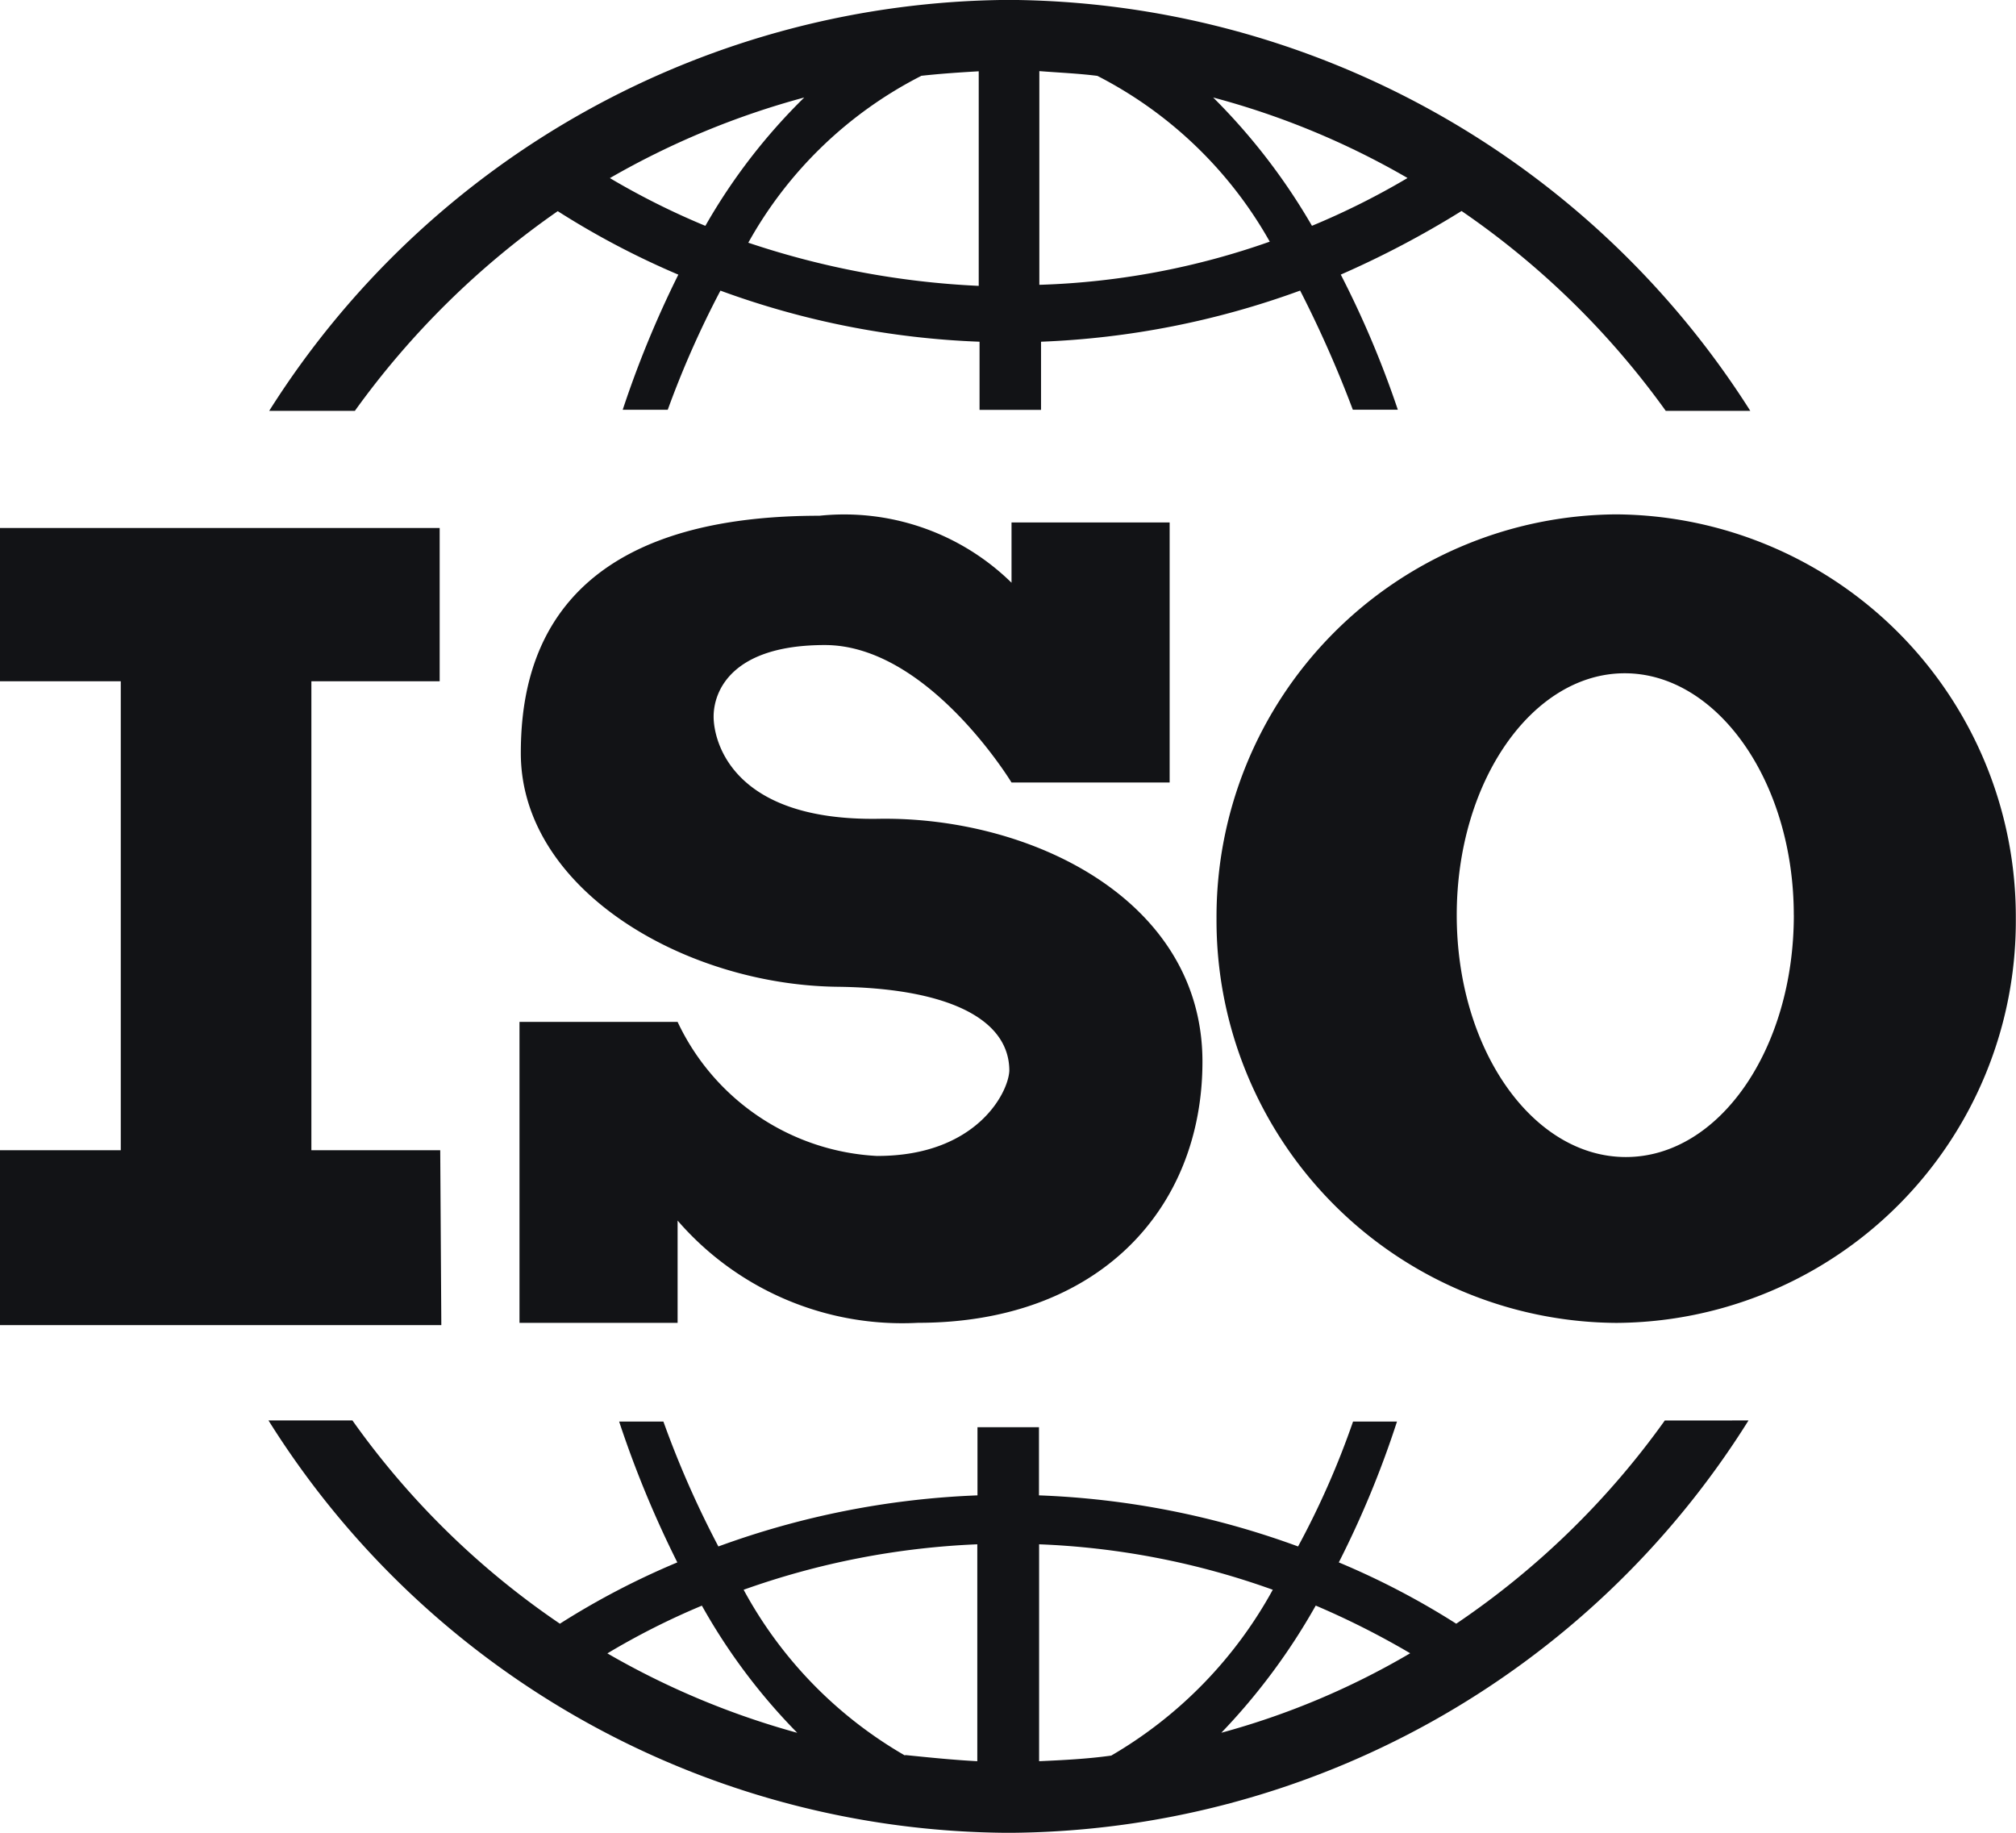
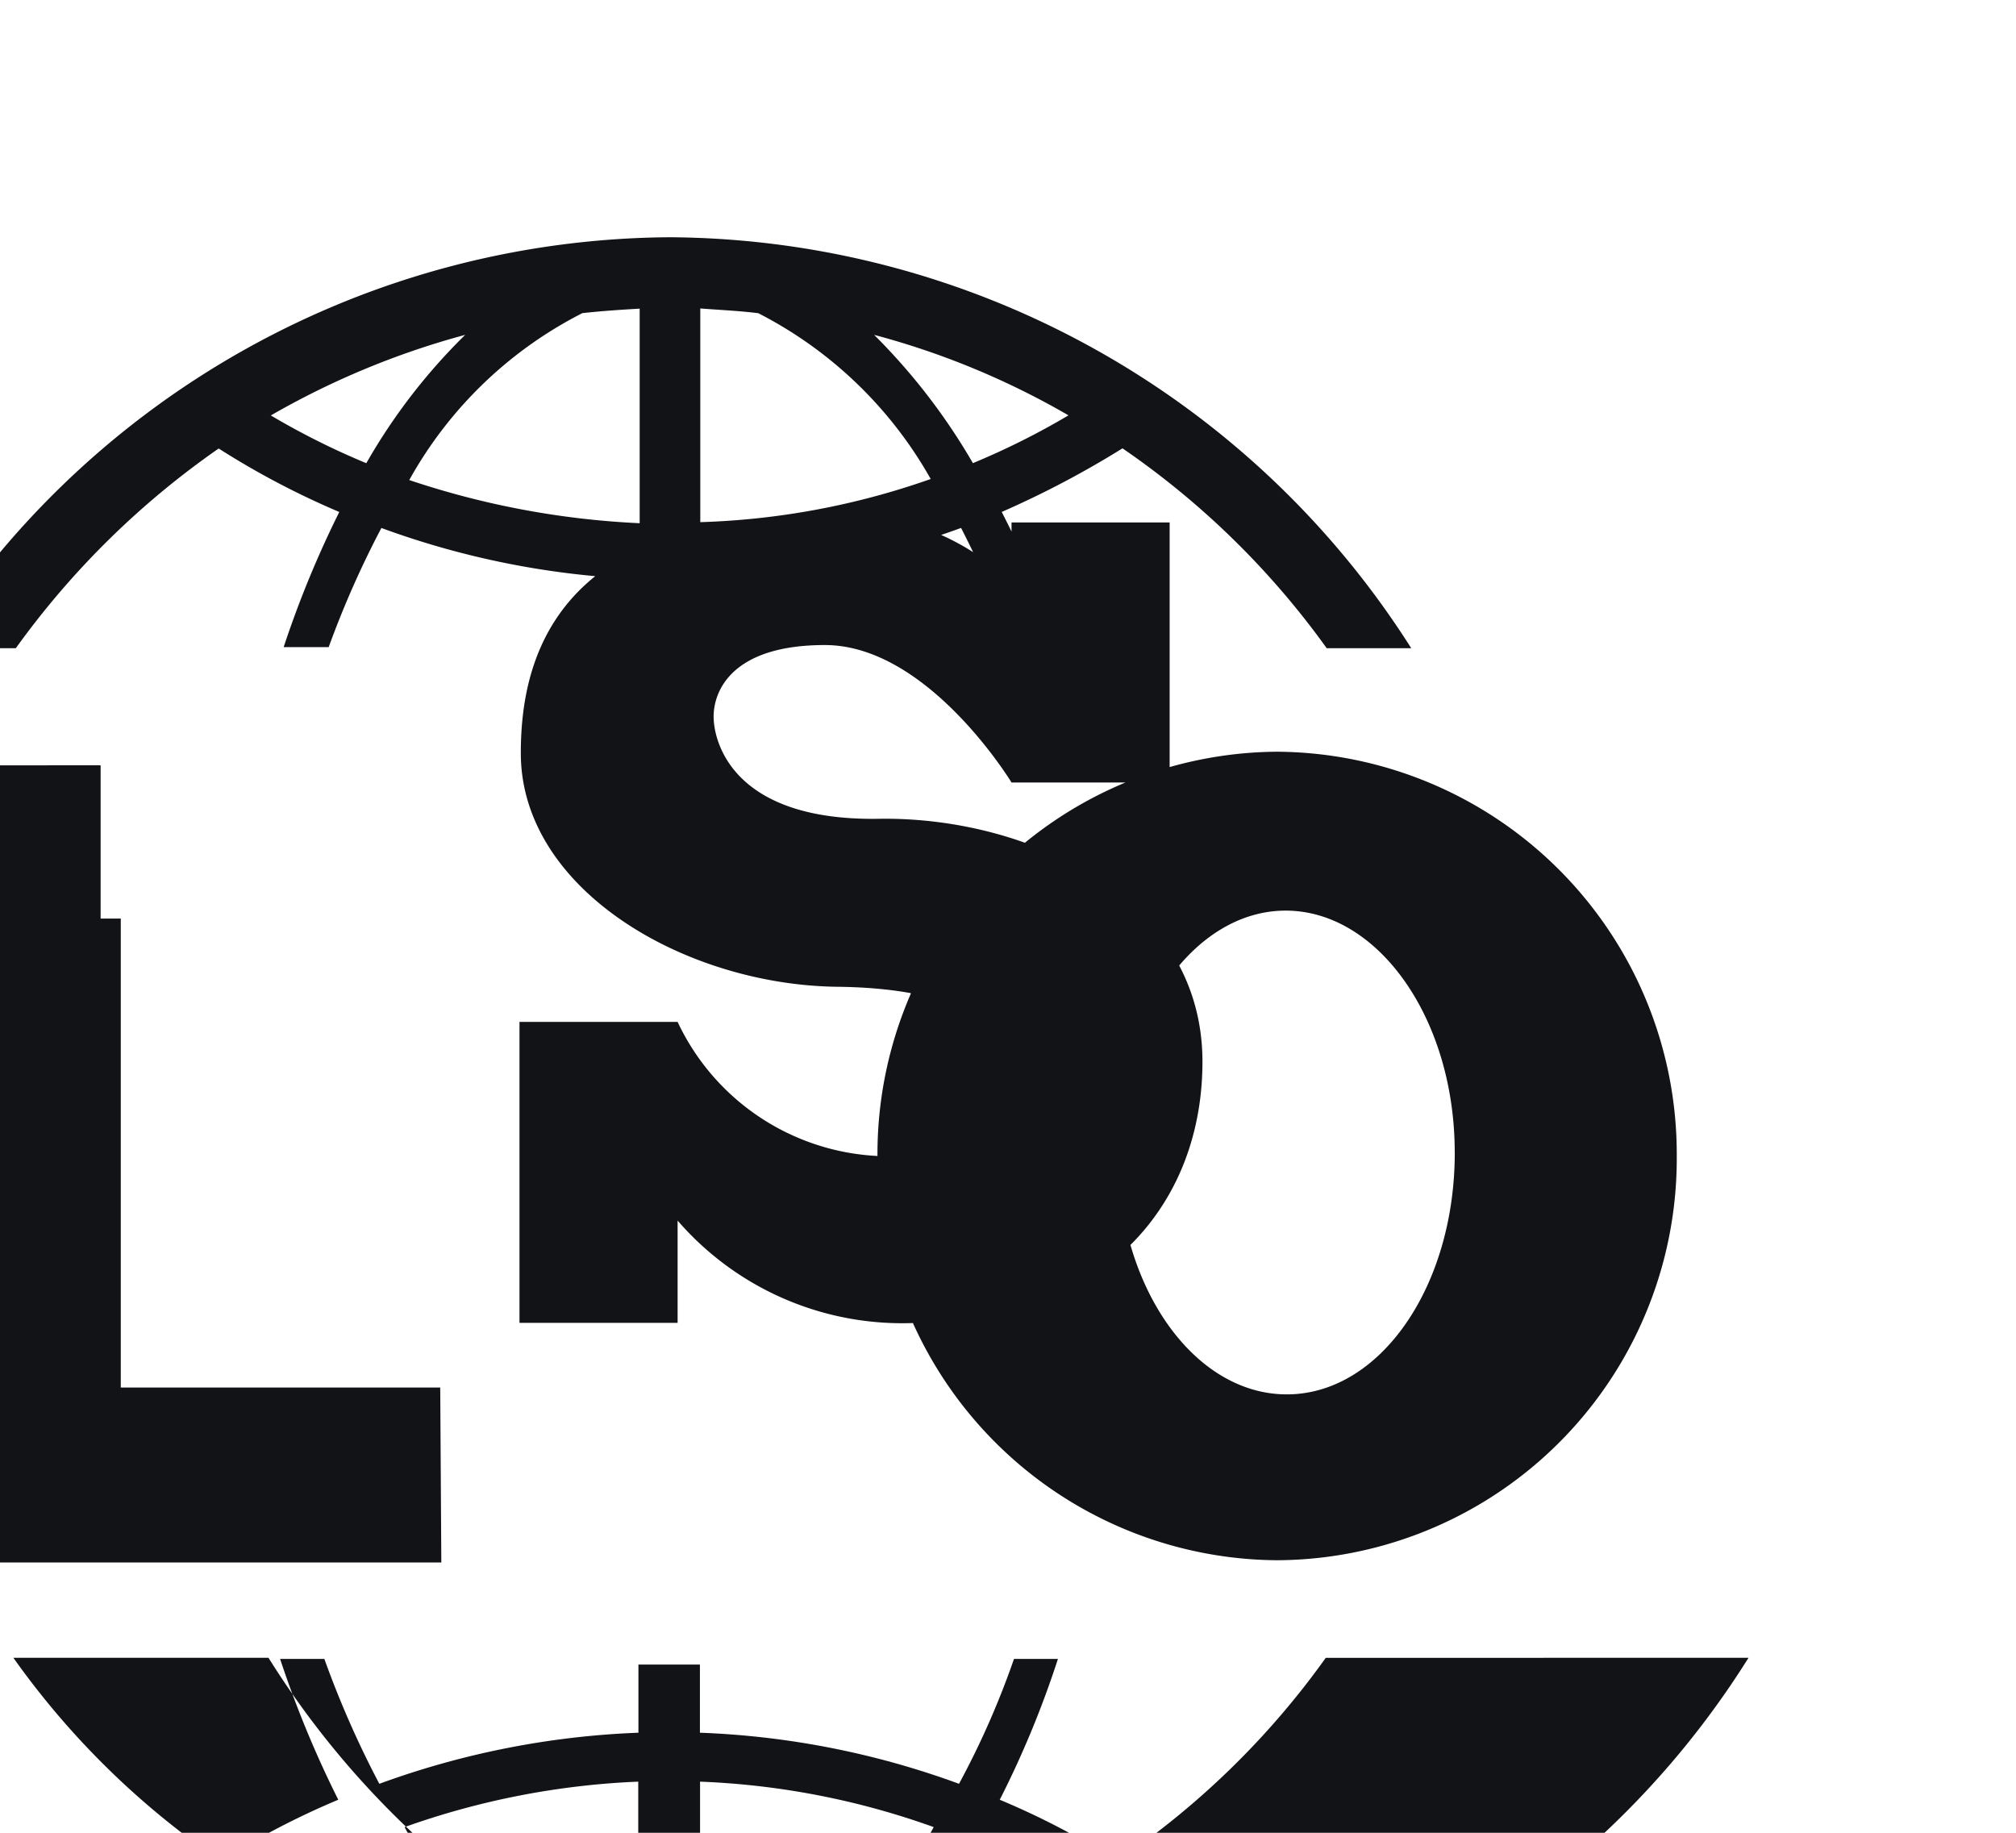
<svg xmlns="http://www.w3.org/2000/svg" width="44" height="40" viewBox="0 0 44 40">
-   <path d="M401.351-1364.826a5.1,5.1,0,0,1-4.362-2.926h-3.451v6.568h3.451v-2.232a6.484,6.484,0,0,0,5.248,2.231c3.93,0,6.207-2.479,6.207-5.7,0-3.544-3.762-5.354-7.069-5.3-3.188.05-3.6-1.686-3.6-2.231s.383-1.561,2.428-1.561c2.255,0,4.074,3,4.074,3h3.451v-5.675h-3.451v1.315a5.215,5.215,0,0,0-4.193-1.462c-5.846,0-6.517,3.229-6.517,5.18,0,2.974,3.571,5.057,6.9,5.1,2.348.025,3.762.669,3.762,1.833-.024.5-.742,1.859-2.875,1.859Zm7.4-5.18a8.782,8.782,0,0,0,8.723,8.823,8.767,8.767,0,0,0,8.722-8.823,8.782,8.782,0,0,0-8.722-8.823,8.782,8.782,0,0,0-8.723,8.823Zm12.6-.076c0,2.924-1.63,5.279-3.666,5.279s-3.691-2.355-3.691-5.279,1.653-5.279,3.666-5.279,3.69,2.355,3.69,5.279Zm-26.982-15.367a17.91,17.91,0,0,0,2.636,1.388,22.428,22.428,0,0,0-1.214,2.949h.983a20.8,20.8,0,0,1,1.15-2.6,18.378,18.378,0,0,0,5.655,1.115v1.487h1.342v-1.487a18.516,18.516,0,0,0,5.655-1.116,25.118,25.118,0,0,1,1.15,2.6h.982a21.231,21.231,0,0,0-1.245-2.949,20.679,20.679,0,0,0,2.636-1.388,18.028,18.028,0,0,1,4.457,4.362h1.845a19.3,19.3,0,0,0-16.175-8.969,19.228,19.228,0,0,0-16.151,8.969h1.87a18.355,18.355,0,0,1,4.433-4.362Zm18.546-.718a16.467,16.467,0,0,1-2.081,1.04,13.46,13.46,0,0,0-2.156-2.8,17.332,17.332,0,0,1,4.237,1.754Zm-6.764-2.232a9.049,9.049,0,0,1,3.762,3.618,16.6,16.6,0,0,1-5.029.942v-4.664c.435.034.867.052,1.275.105Zm-3.859,0c.432-.048.839-.075,1.269-.1v4.683a18.426,18.426,0,0,1-5.029-.942,8.973,8.973,0,0,1,3.775-3.641Zm-4.7,3.272a16.491,16.491,0,0,1-2.081-1.041,17.739,17.739,0,0,1,4.242-1.759,12.819,12.819,0,0,0-2.154,2.794Zm20.943,26.074a17.9,17.9,0,0,1-4.552,4.435,16.944,16.944,0,0,0-2.563-1.338,21.216,21.216,0,0,0,1.27-3.074h-.959a18.321,18.321,0,0,1-1.2,2.726,18.359,18.359,0,0,0-5.655-1.115v-1.487h-1.342v1.487a18.5,18.5,0,0,0-5.655,1.115,21.25,21.25,0,0,1-1.2-2.726h-.966a22.951,22.951,0,0,0,1.27,3.074,16.986,16.986,0,0,0-2.563,1.338,17.791,17.791,0,0,1-4.528-4.436H388.06a19.164,19.164,0,0,0,16.151,9,19.166,19.166,0,0,0,16.151-9Zm-23.076,5.081a16.084,16.084,0,0,1,2.06-1.04,13.015,13.015,0,0,0,2.081,2.775,17.556,17.556,0,0,1-4.145-1.734Zm6.493,2.231a9.257,9.257,0,0,1-3.522-3.618,17.278,17.278,0,0,1,5.1-.992v4.734c-.519-.027-1.046-.081-1.576-.135Zm4.509,0c-.52.074-1.055.1-1.582.124v-4.734a17,17,0,0,1,5.1.992,9.429,9.429,0,0,1-3.522,3.617Zm4.457-3.272a17.889,17.889,0,0,1,2.06,1.04,16.821,16.821,0,0,1-4.122,1.735,13.749,13.749,0,0,0,2.06-2.775Zm-19.122-9.939h-2.8v-10.235h2.8v-3.345H382.2v3.345h2.636v10.235H382.2v3.817h9.632l-.024-3.817Z" transform="translate(-382.2 1390.055)" fill="#121316" />
+   <path d="M401.351-1364.826a5.1,5.1,0,0,1-4.362-2.926h-3.451v6.568h3.451v-2.232a6.484,6.484,0,0,0,5.248,2.231c3.93,0,6.207-2.479,6.207-5.7,0-3.544-3.762-5.354-7.069-5.3-3.188.05-3.6-1.686-3.6-2.231s.383-1.561,2.428-1.561c2.255,0,4.074,3,4.074,3h3.451v-5.675h-3.451v1.315a5.215,5.215,0,0,0-4.193-1.462c-5.846,0-6.517,3.229-6.517,5.18,0,2.974,3.571,5.057,6.9,5.1,2.348.025,3.762.669,3.762,1.833-.024.5-.742,1.859-2.875,1.859Za8.782,8.782,0,0,0,8.723,8.823,8.767,8.767,0,0,0,8.722-8.823,8.782,8.782,0,0,0-8.722-8.823,8.782,8.782,0,0,0-8.723,8.823Zm12.6-.076c0,2.924-1.63,5.279-3.666,5.279s-3.691-2.355-3.691-5.279,1.653-5.279,3.666-5.279,3.69,2.355,3.69,5.279Zm-26.982-15.367a17.91,17.91,0,0,0,2.636,1.388,22.428,22.428,0,0,0-1.214,2.949h.983a20.8,20.8,0,0,1,1.15-2.6,18.378,18.378,0,0,0,5.655,1.115v1.487h1.342v-1.487a18.516,18.516,0,0,0,5.655-1.116,25.118,25.118,0,0,1,1.15,2.6h.982a21.231,21.231,0,0,0-1.245-2.949,20.679,20.679,0,0,0,2.636-1.388,18.028,18.028,0,0,1,4.457,4.362h1.845a19.3,19.3,0,0,0-16.175-8.969,19.228,19.228,0,0,0-16.151,8.969h1.87a18.355,18.355,0,0,1,4.433-4.362Zm18.546-.718a16.467,16.467,0,0,1-2.081,1.04,13.46,13.46,0,0,0-2.156-2.8,17.332,17.332,0,0,1,4.237,1.754Zm-6.764-2.232a9.049,9.049,0,0,1,3.762,3.618,16.6,16.6,0,0,1-5.029.942v-4.664c.435.034.867.052,1.275.105Zm-3.859,0c.432-.048.839-.075,1.269-.1v4.683a18.426,18.426,0,0,1-5.029-.942,8.973,8.973,0,0,1,3.775-3.641Zm-4.7,3.272a16.491,16.491,0,0,1-2.081-1.041,17.739,17.739,0,0,1,4.242-1.759,12.819,12.819,0,0,0-2.154,2.794Zm20.943,26.074a17.9,17.9,0,0,1-4.552,4.435,16.944,16.944,0,0,0-2.563-1.338,21.216,21.216,0,0,0,1.27-3.074h-.959a18.321,18.321,0,0,1-1.2,2.726,18.359,18.359,0,0,0-5.655-1.115v-1.487h-1.342v1.487a18.5,18.5,0,0,0-5.655,1.115,21.25,21.25,0,0,1-1.2-2.726h-.966a22.951,22.951,0,0,0,1.27,3.074,16.986,16.986,0,0,0-2.563,1.338,17.791,17.791,0,0,1-4.528-4.436H388.06a19.164,19.164,0,0,0,16.151,9,19.166,19.166,0,0,0,16.151-9Zm-23.076,5.081a16.084,16.084,0,0,1,2.06-1.04,13.015,13.015,0,0,0,2.081,2.775,17.556,17.556,0,0,1-4.145-1.734Zm6.493,2.231a9.257,9.257,0,0,1-3.522-3.618,17.278,17.278,0,0,1,5.1-.992v4.734c-.519-.027-1.046-.081-1.576-.135Zm4.509,0c-.52.074-1.055.1-1.582.124v-4.734a17,17,0,0,1,5.1.992,9.429,9.429,0,0,1-3.522,3.617Zm4.457-3.272a17.889,17.889,0,0,1,2.06,1.04,16.821,16.821,0,0,1-4.122,1.735,13.749,13.749,0,0,0,2.06-2.775Zm-19.122-9.939h-2.8v-10.235h2.8v-3.345H382.2v3.345h2.636v10.235H382.2v3.817h9.632l-.024-3.817Z" transform="translate(-382.2 1390.055)" fill="#121316" />
</svg>